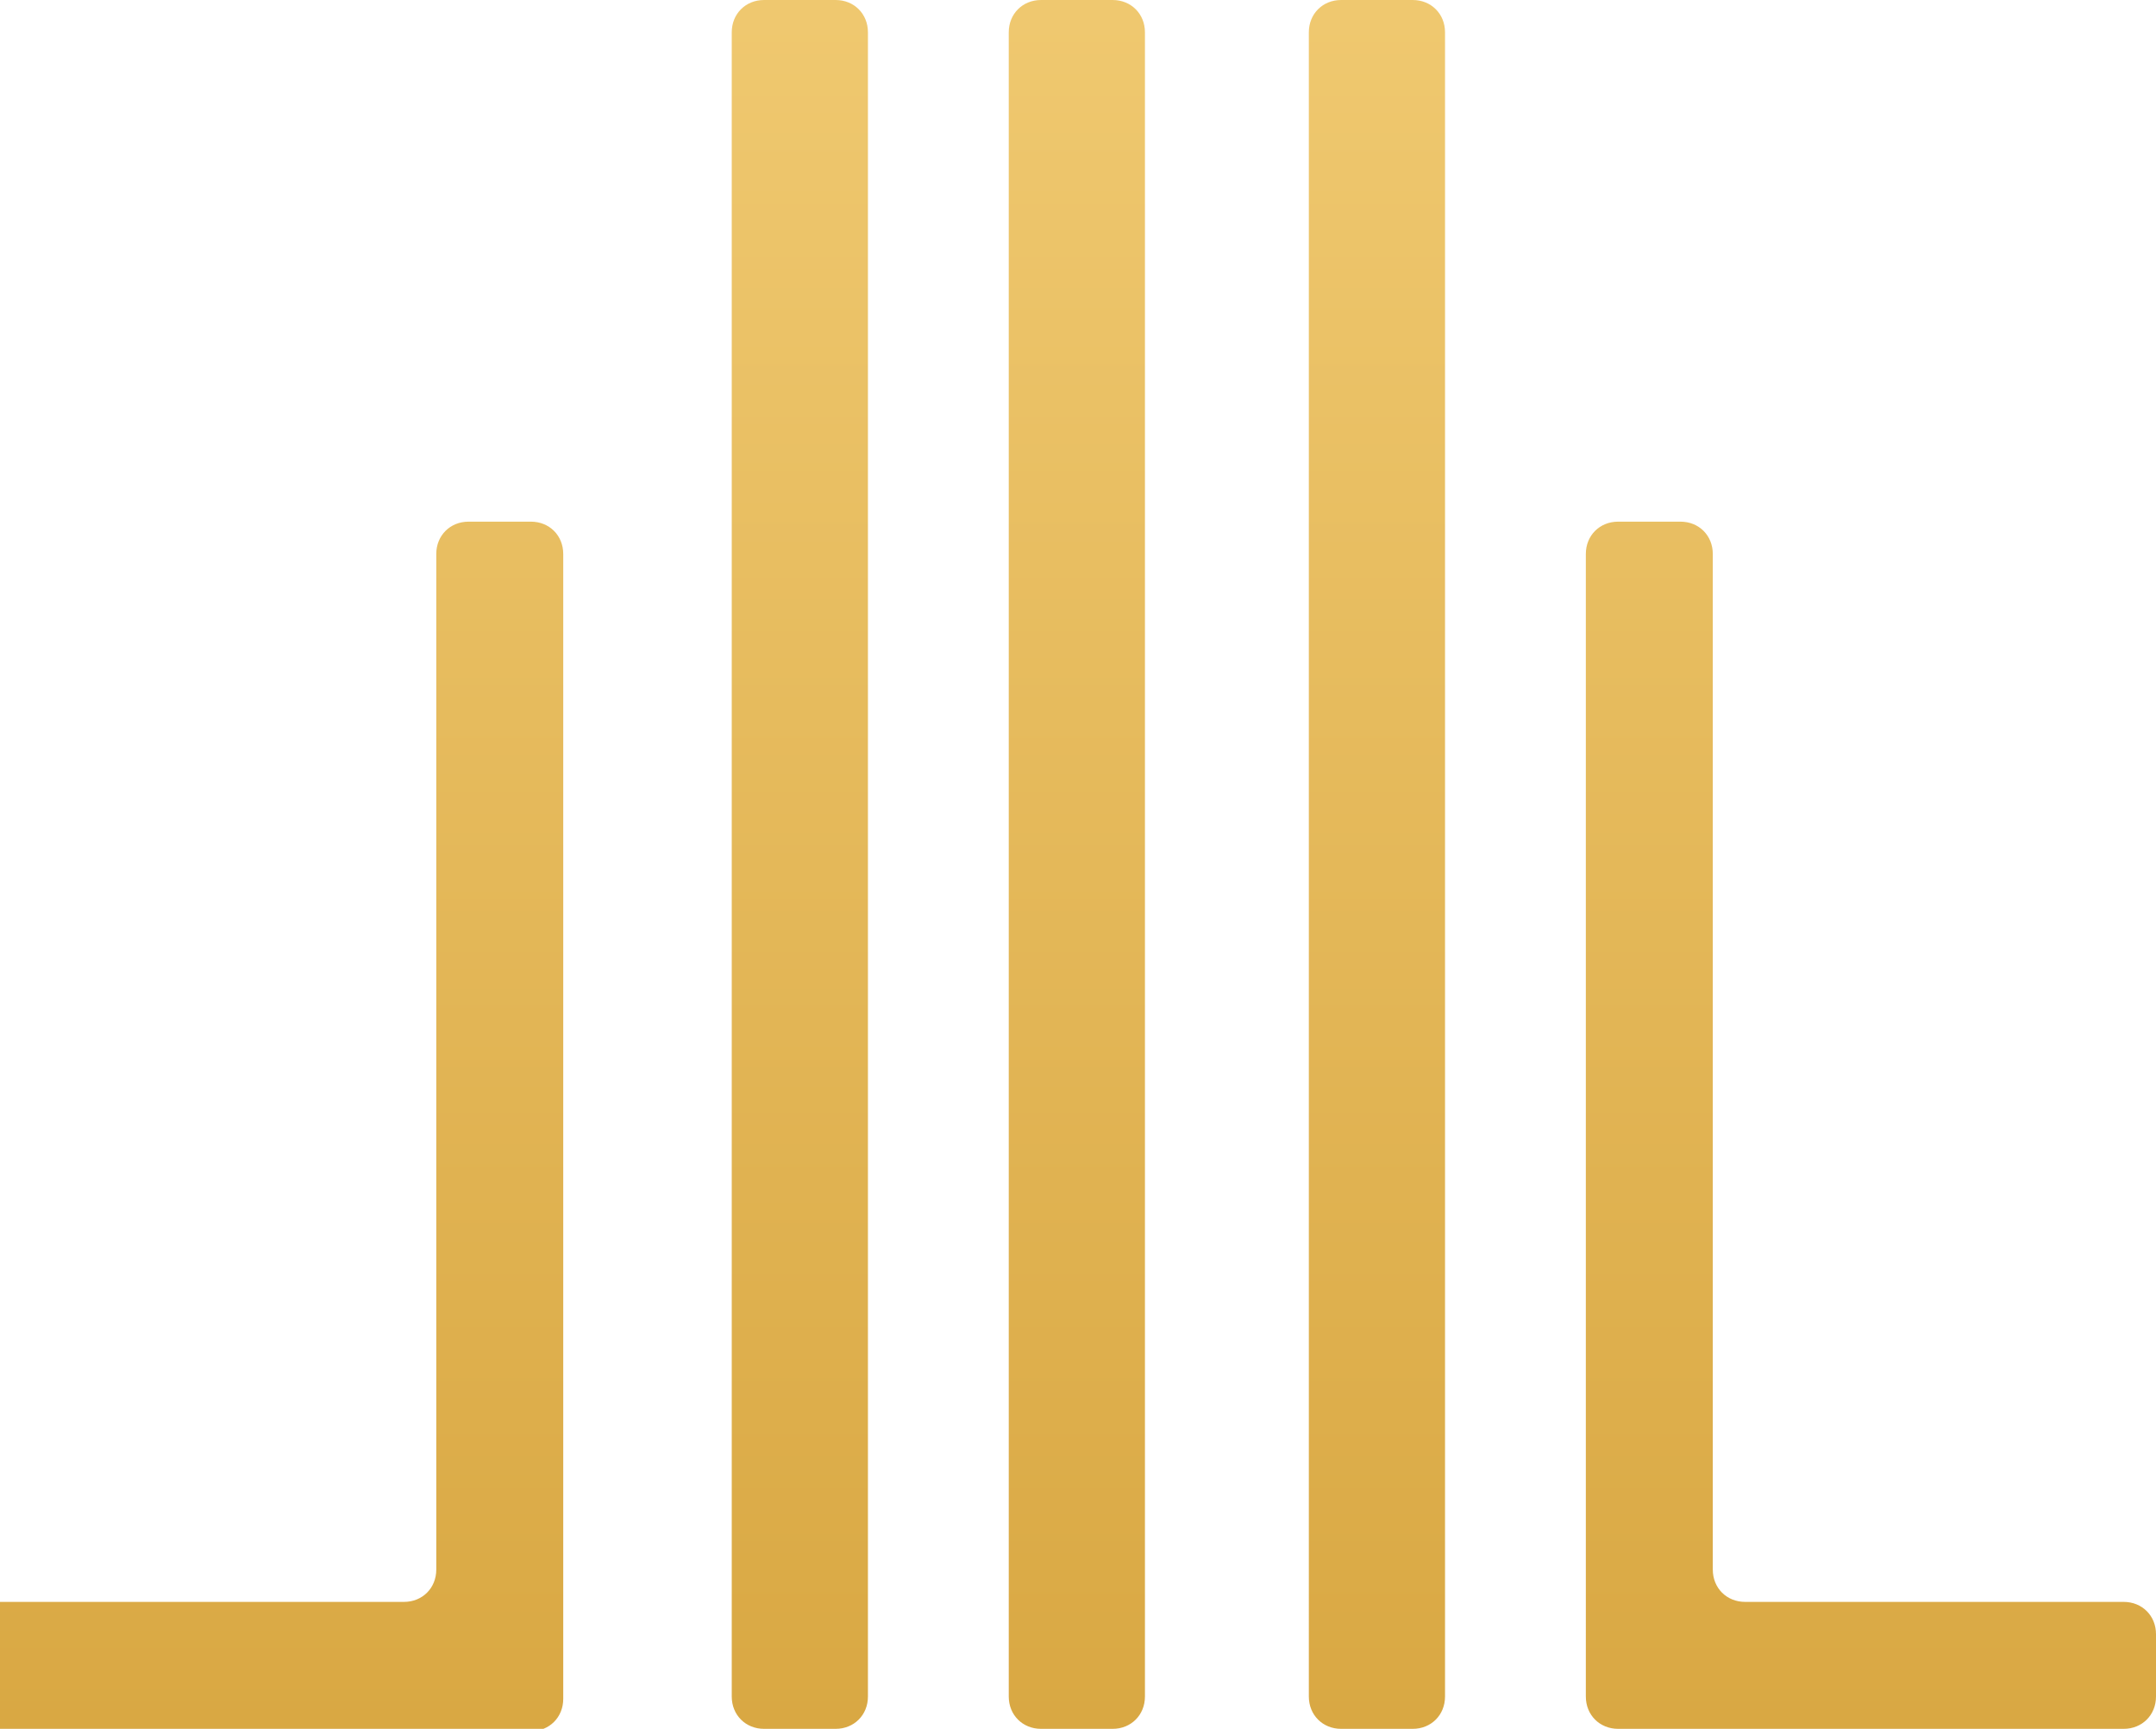
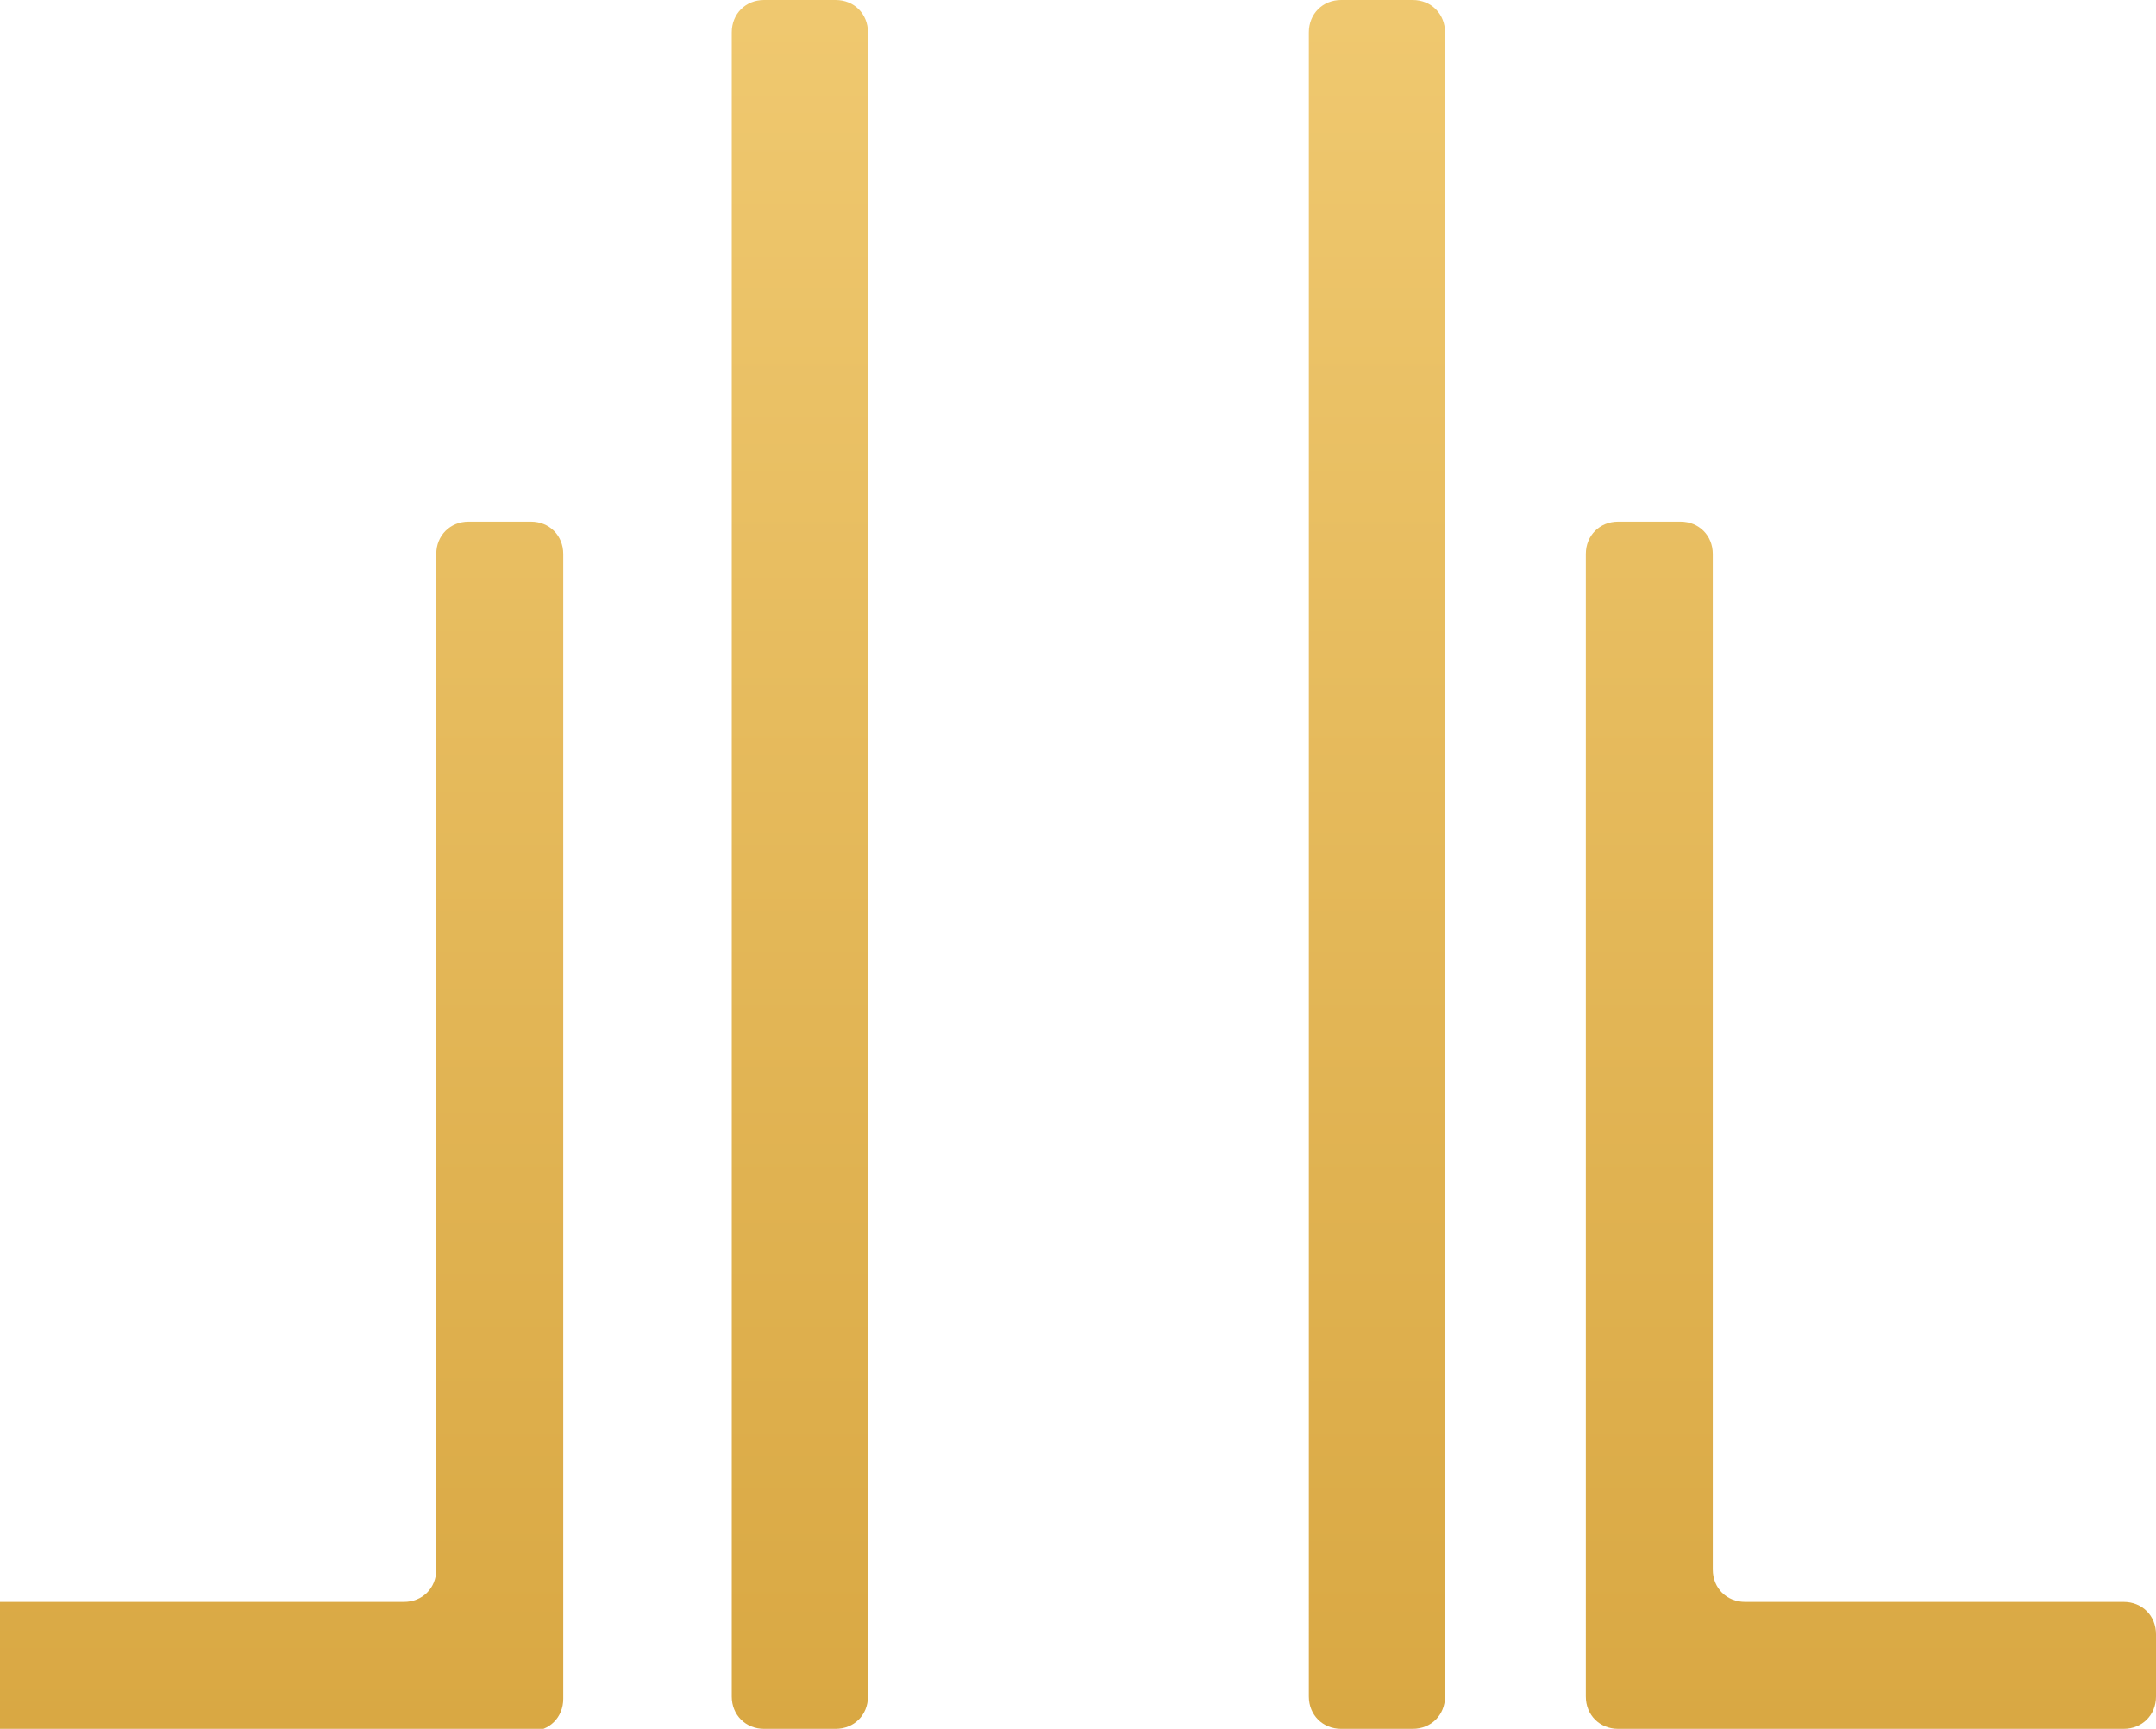
<svg xmlns="http://www.w3.org/2000/svg" version="1.1" id="Layer_1" x="0px" y="0px" width="93.4px" height="74.9px" viewBox="0 0 93.4 74.9" xml:space="preserve">
  <linearGradient id="Union_38_00000121996107059724514090000015869982776841441698_" gradientUnits="userSpaceOnUse" x1="-545.611" y1="630.5" x2="-545.611" y2="629.5" gradientTransform="matrix(93.727 0 0 -74.93 51184.777 47243.453)">
    <stop offset="0" style="stop-color:#EFC86F" />
    <stop offset="1" style="stop-color:#D9A843" />
  </linearGradient>
-   <path id="Union_38" fill="url(#Union_38_00000121996107059724514090000015869982776841441698_)" d="M70.1,74.9 c-0.8,0-1.4-0.6-1.4-1.4v0V24c0-0.8,0.6-1.4,1.4-1.4l0,0h2.7c0.8,0,1.4,0.6,1.4,1.4v0V68c0,0.8,0.6,1.4,1.4,1.4l0,0H92 c0.8,0,1.4,0.6,1.4,1.4v0v2.7c0,0.8-0.6,1.4-1.4,1.4l0,0L70.1,74.9z M58.1,74.9c-0.8,0-1.4-0.6-1.4-1.4c0,0,0,0,0,0V1.4 c0-0.8,0.6-1.4,1.4-1.4c0,0,0,0,0,0h3.1c0.8,0,1.4,0.6,1.4,1.4v0v72.1c0,0.8-0.6,1.4-1.4,1.4l0,0H58.1z M45.1,74.9 c-0.8,0-1.4-0.6-1.4-1.4c0,0,0,0,0,0V1.4c0-0.8,0.6-1.4,1.4-1.4l0,0h3.1c0.8,0,1.4,0.6,1.4,1.4c0,0,0,0,0,0v72.1 c0,0.8-0.6,1.4-1.4,1.4c0,0,0,0,0,0H45.1z M33.1,74.9c-0.8,0-1.4-0.6-1.4-1.4c0,0,0,0,0,0V1.4c0-0.8,0.6-1.4,1.4-1.4c0,0,0,0,0,0 h3.1c0.8,0,1.4,0.6,1.4,1.4v0v72.1c0,0.8-0.6,1.4-1.4,1.4l0,0H33.1z M-0.3,74.9v-5.5h17.8c0.8,0,1.4-0.6,1.4-1.4v0V24 c0-0.8,0.6-1.4,1.4-1.4l0,0H23c0.8,0,1.4,0.6,1.4,1.4v49.6c0,0.8-0.6,1.4-1.4,1.4l0,0H-0.3z" />
+   <path id="Union_38" fill="url(#Union_38_00000121996107059724514090000015869982776841441698_)" d="M70.1,74.9 c-0.8,0-1.4-0.6-1.4-1.4v0V24c0-0.8,0.6-1.4,1.4-1.4l0,0h2.7c0.8,0,1.4,0.6,1.4,1.4v0V68c0,0.8,0.6,1.4,1.4,1.4l0,0H92 c0.8,0,1.4,0.6,1.4,1.4v0v2.7c0,0.8-0.6,1.4-1.4,1.4l0,0L70.1,74.9z M58.1,74.9c-0.8,0-1.4-0.6-1.4-1.4c0,0,0,0,0,0V1.4 c0-0.8,0.6-1.4,1.4-1.4c0,0,0,0,0,0h3.1c0.8,0,1.4,0.6,1.4,1.4v0v72.1c0,0.8-0.6,1.4-1.4,1.4l0,0H58.1z c-0.8,0-1.4-0.6-1.4-1.4c0,0,0,0,0,0V1.4c0-0.8,0.6-1.4,1.4-1.4l0,0h3.1c0.8,0,1.4,0.6,1.4,1.4c0,0,0,0,0,0v72.1 c0,0.8-0.6,1.4-1.4,1.4c0,0,0,0,0,0H45.1z M33.1,74.9c-0.8,0-1.4-0.6-1.4-1.4c0,0,0,0,0,0V1.4c0-0.8,0.6-1.4,1.4-1.4c0,0,0,0,0,0 h3.1c0.8,0,1.4,0.6,1.4,1.4v0v72.1c0,0.8-0.6,1.4-1.4,1.4l0,0H33.1z M-0.3,74.9v-5.5h17.8c0.8,0,1.4-0.6,1.4-1.4v0V24 c0-0.8,0.6-1.4,1.4-1.4l0,0H23c0.8,0,1.4,0.6,1.4,1.4v49.6c0,0.8-0.6,1.4-1.4,1.4l0,0H-0.3z" />
</svg>